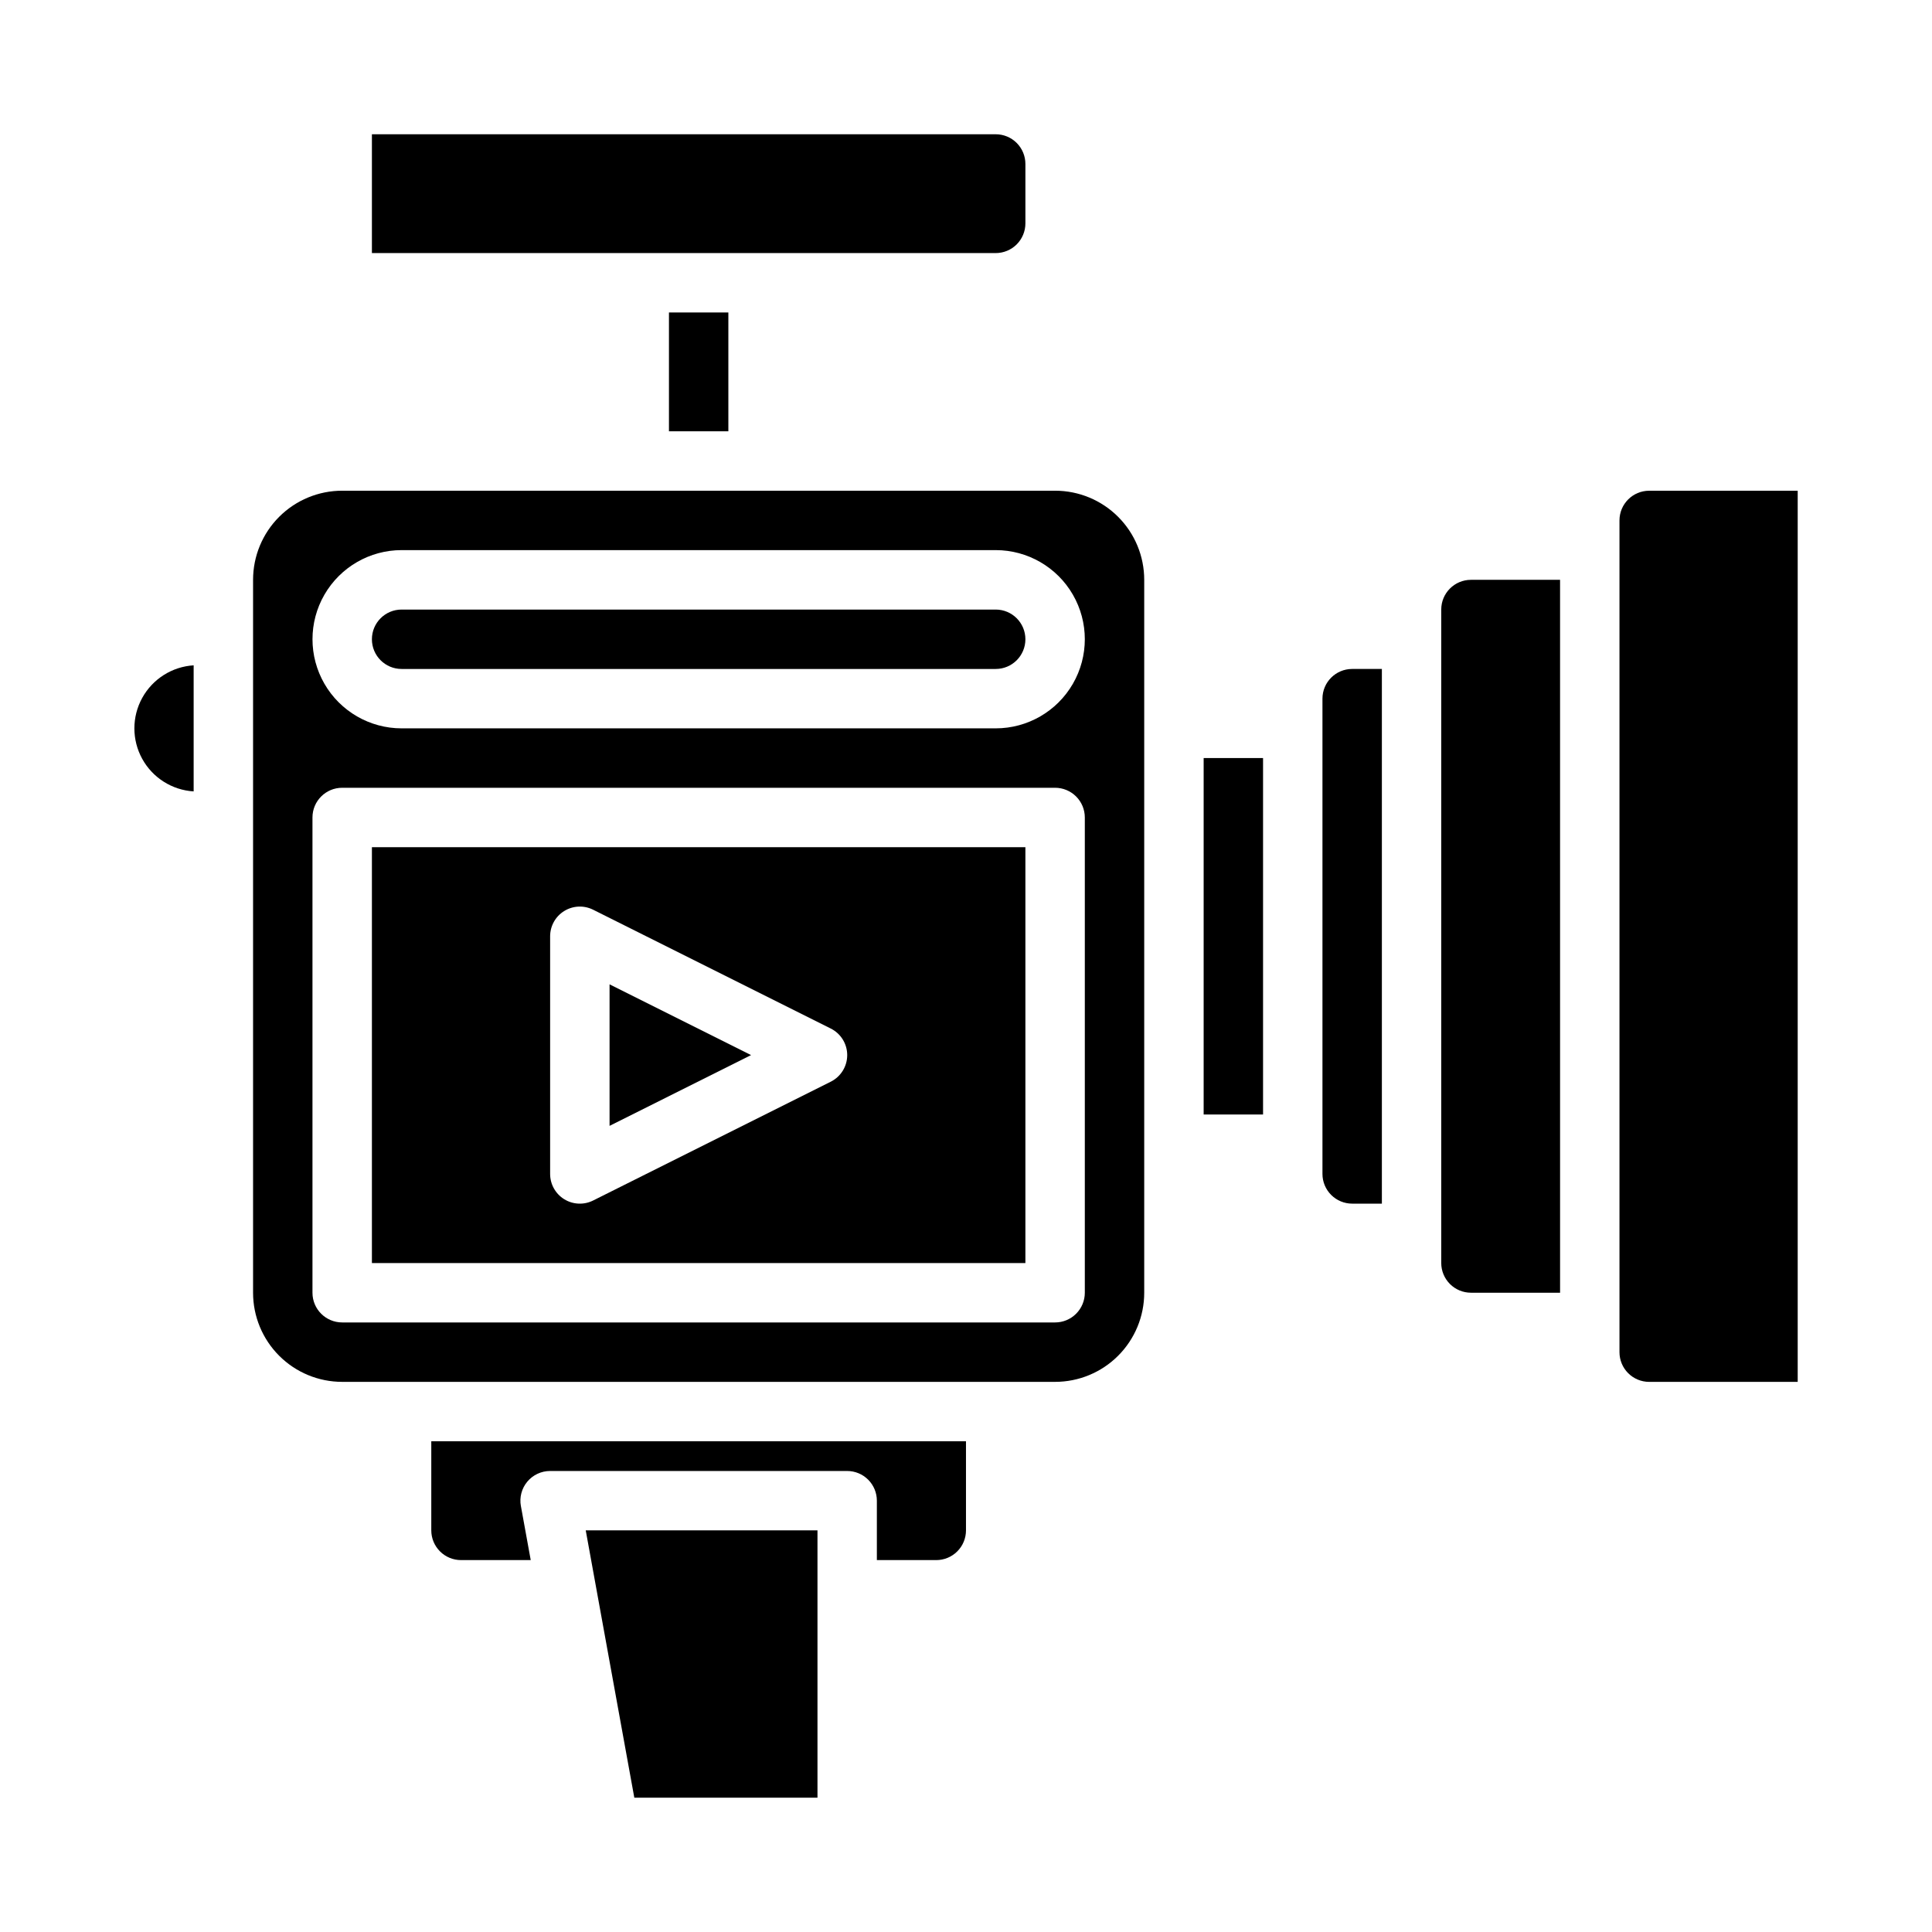
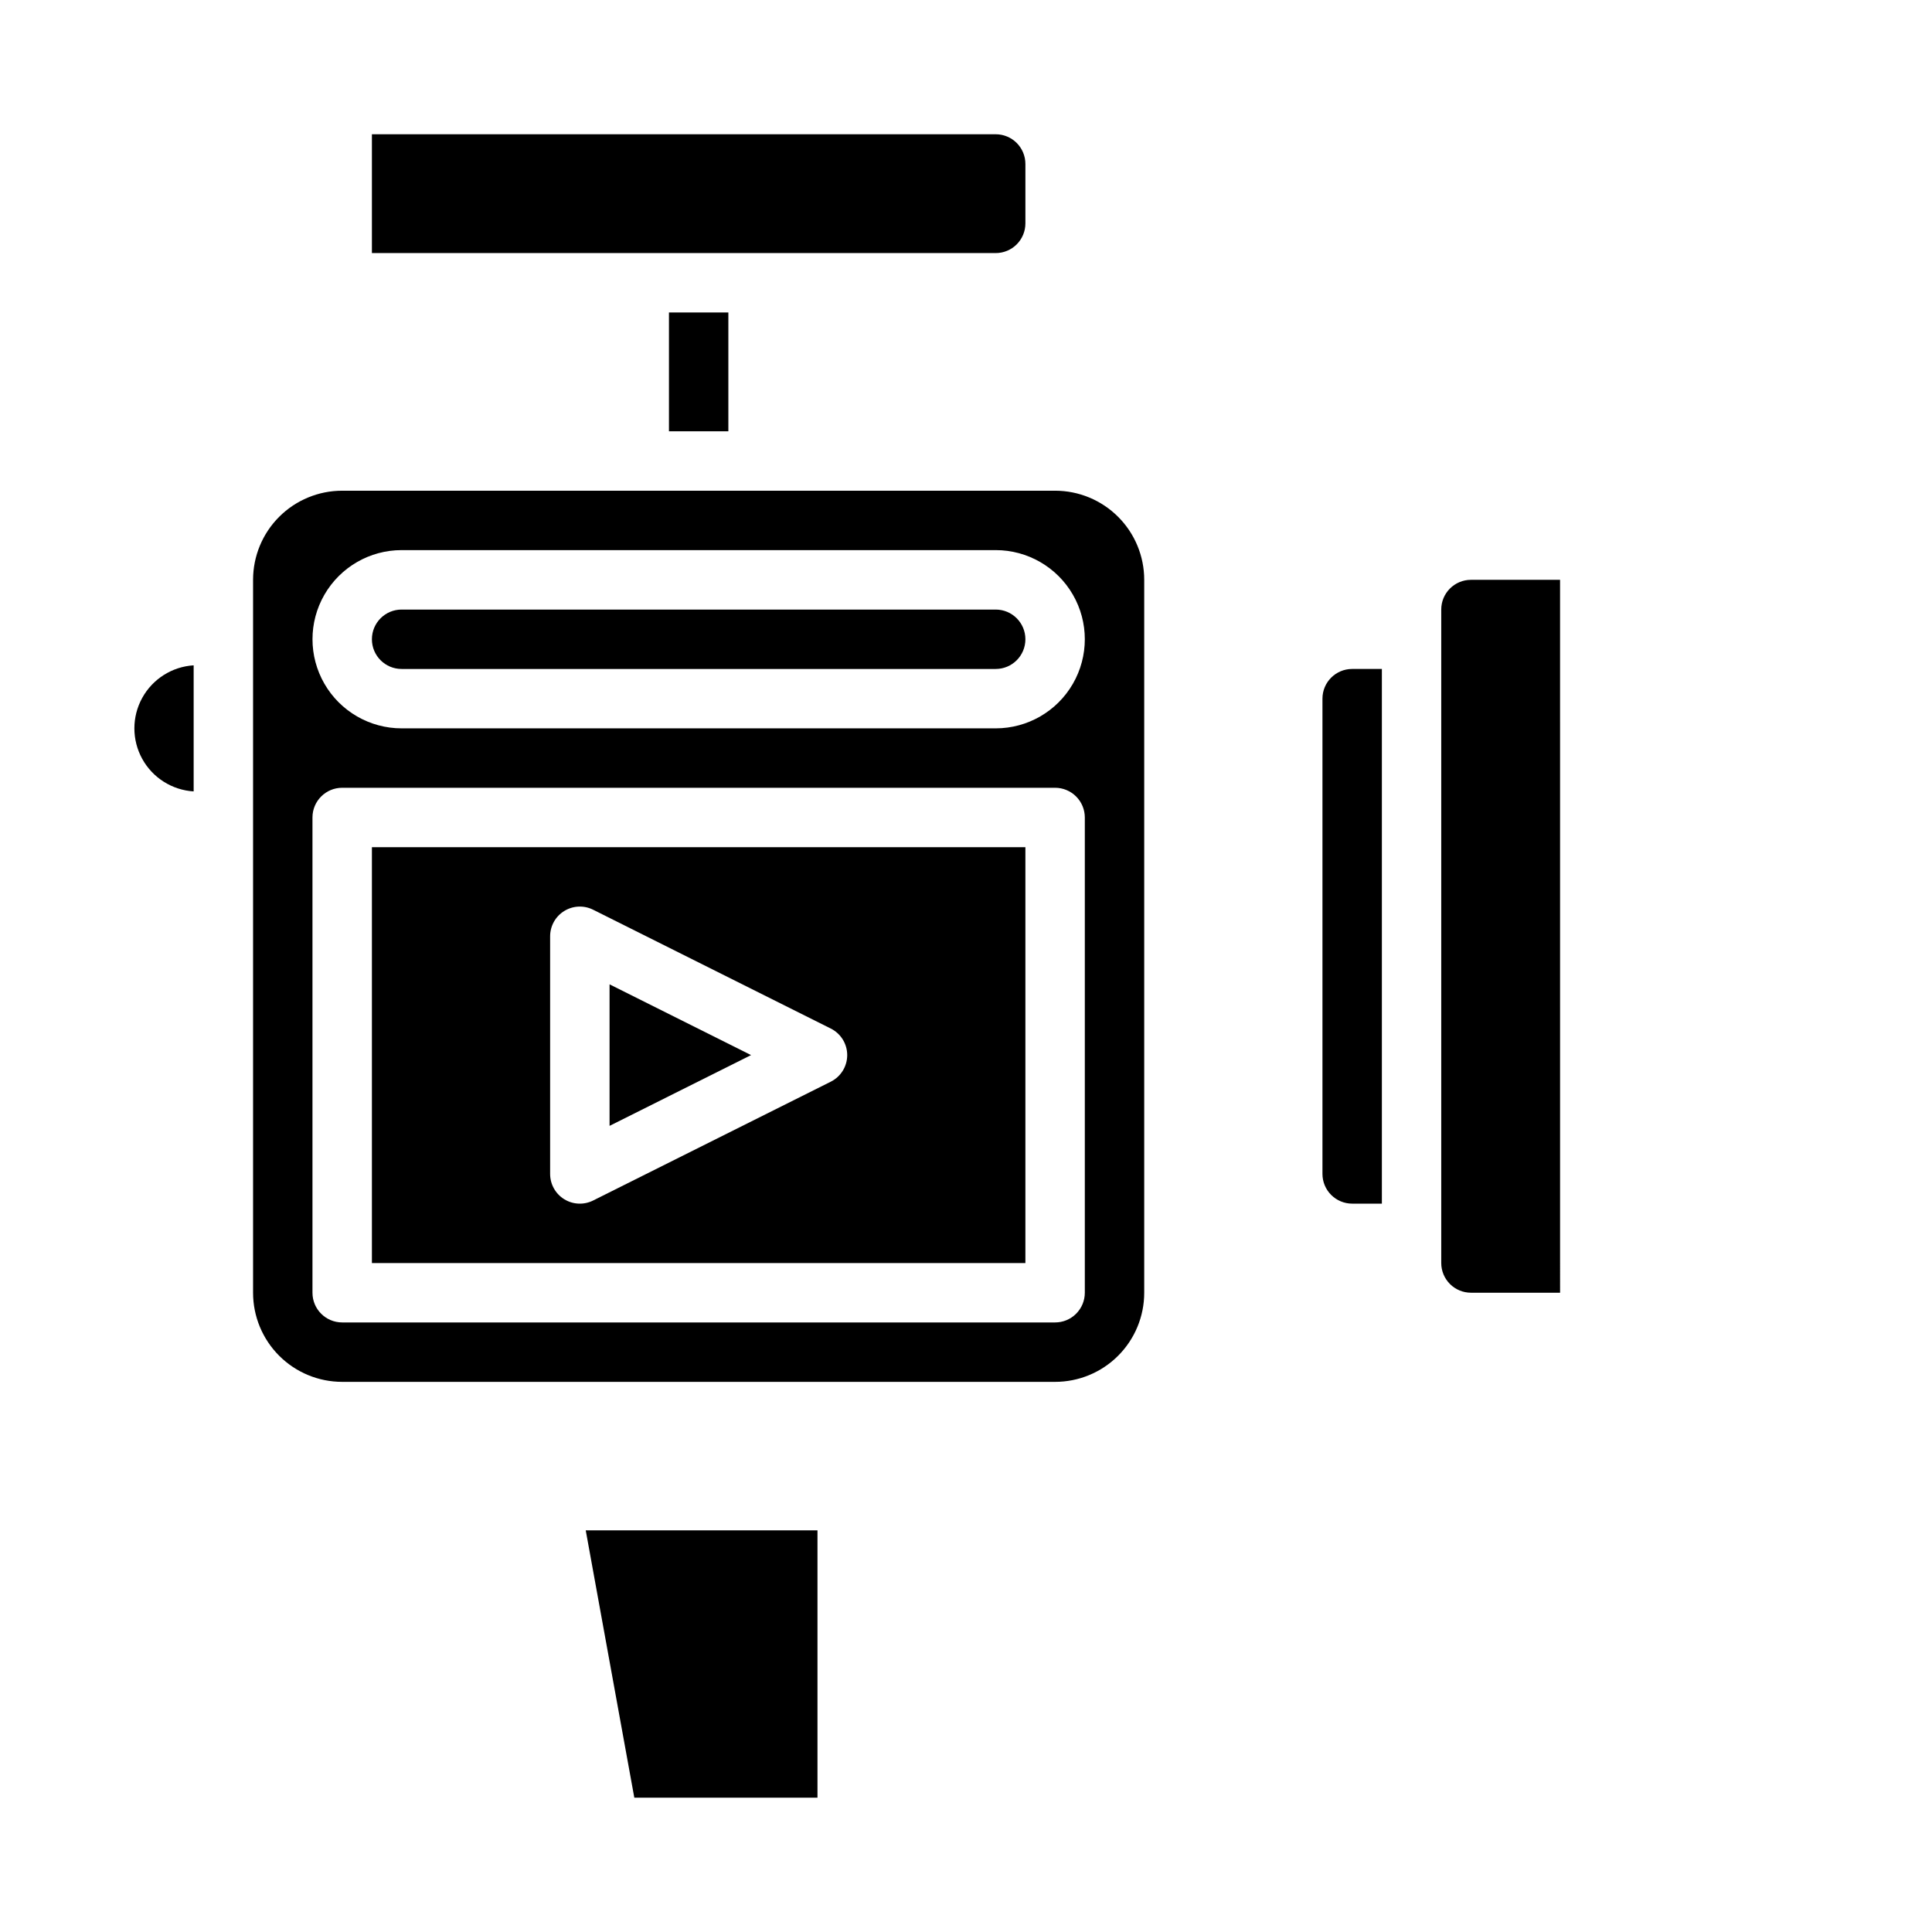
<svg xmlns="http://www.w3.org/2000/svg" fill="#000000" width="800px" height="800px" version="1.1" viewBox="144 144 512 512">
  <g>
    <path d="m305.54 404.86v37.504l37.5-18.754z" />
-     <path d="m462.98 344.89h15.742v94.465h-15.742z" />
    <path d="m242.56 478.72h173.18v-110.21h-173.18zm47.23-86.594c0-2.727 1.41-5.262 3.731-6.695 2.324-1.438 5.219-1.566 7.66-0.348l62.977 31.488c2.672 1.332 4.363 4.059 4.363 7.043 0 2.988-1.691 5.715-4.363 7.047l-62.977 31.488c-2.441 1.219-5.336 1.09-7.66-0.348-2.32-1.434-3.731-3.969-3.731-6.699z" />
-     <path d="m581.05 510.21h39.359v-236.16h-39.359c-4.348 0-7.871 3.523-7.871 7.871v220.42c0 2.086 0.828 4.09 2.305 5.566 1.477 1.477 3.481 2.305 5.566 2.305z" />
    <path d="m502.34 462.98h7.871v-141.7h-7.871c-4.348 0-7.875 3.523-7.875 7.871v125.95c0 2.09 0.832 4.09 2.309 5.566 1.477 1.477 3.477 2.309 5.566 2.309z" />
    <path d="m533.82 486.59h23.617l-0.004-188.93h-23.613c-4.348 0-7.875 3.523-7.875 7.871v173.18c0 2.086 0.832 4.09 2.309 5.566 1.477 1.477 3.477 2.305 5.566 2.305z" />
    <path d="m407.87 305.54h-157.44c-4.348 0-7.871 3.523-7.871 7.871s3.523 7.871 7.871 7.871h157.44c4.348 0 7.871-3.523 7.871-7.871s-3.523-7.871-7.871-7.871z" />
    <path d="m360.64 620.41v-70.848h-61.414l12.875 70.848z" />
-     <path d="m392.12 557.44c2.09 0 4.09-0.828 5.566-2.305 1.477-1.477 2.309-3.477 2.309-5.566v-23.617h-141.7v23.617c0 2.09 0.832 4.09 2.309 5.566 1.477 1.477 3.477 2.305 5.566 2.305h18.477l-2.606-14.336-0.004 0.004c-0.418-2.297 0.207-4.664 1.703-6.453 1.496-1.793 3.711-2.828 6.043-2.828h78.723c2.086 0 4.09 0.828 5.566 2.305 1.477 1.477 2.305 3.477 2.305 5.566v15.742z" />
    <path d="m407.87 179.58h-165.31v31.488h165.31c2.086 0 4.09-0.828 5.566-2.305s2.305-3.481 2.305-5.566v-15.746c0-2.086-0.828-4.09-2.305-5.566-1.477-1.477-3.481-2.305-5.566-2.305z" />
    <path d="m321.28 226.81h15.742v31.488h-15.742z" />
    <path d="m195.32 353.73v-33.41c-5.723 0.352-10.867 3.613-13.633 8.637s-2.766 11.113 0 16.141c2.766 5.023 7.91 8.281 13.633 8.633z" />
    <path d="m447.23 297.66c0-6.266-2.488-12.273-6.918-16.699-4.426-4.43-10.434-6.918-16.699-6.918h-188.93c-6.266 0-12.273 2.488-16.699 6.918-4.43 4.426-6.918 10.434-6.918 16.699v188.93c0 6.266 2.488 12.27 6.918 16.699 4.426 4.43 10.434 6.918 16.699 6.918h188.93c6.266 0 12.273-2.488 16.699-6.918 4.43-4.43 6.918-10.434 6.918-16.699zm-15.742 188.93c0 2.09-0.832 4.09-2.309 5.566-1.477 1.477-3.477 2.305-5.566 2.305h-188.93c-4.348 0-7.875-3.523-7.875-7.871v-125.95c0-4.348 3.527-7.871 7.875-7.871h188.93c2.09 0 4.09 0.832 5.566 2.305 1.477 1.477 2.309 3.481 2.309 5.566zm-23.617-149.57h-157.44c-8.438 0-16.234-4.504-20.453-11.809-4.219-7.309-4.219-16.309 0-23.617 4.219-7.305 12.016-11.809 20.453-11.809h157.44c8.438 0 16.234 4.504 20.453 11.809 4.219 7.309 4.219 16.309 0 23.617-4.219 7.305-12.016 11.809-20.453 11.809z" />
  </g>
</svg>